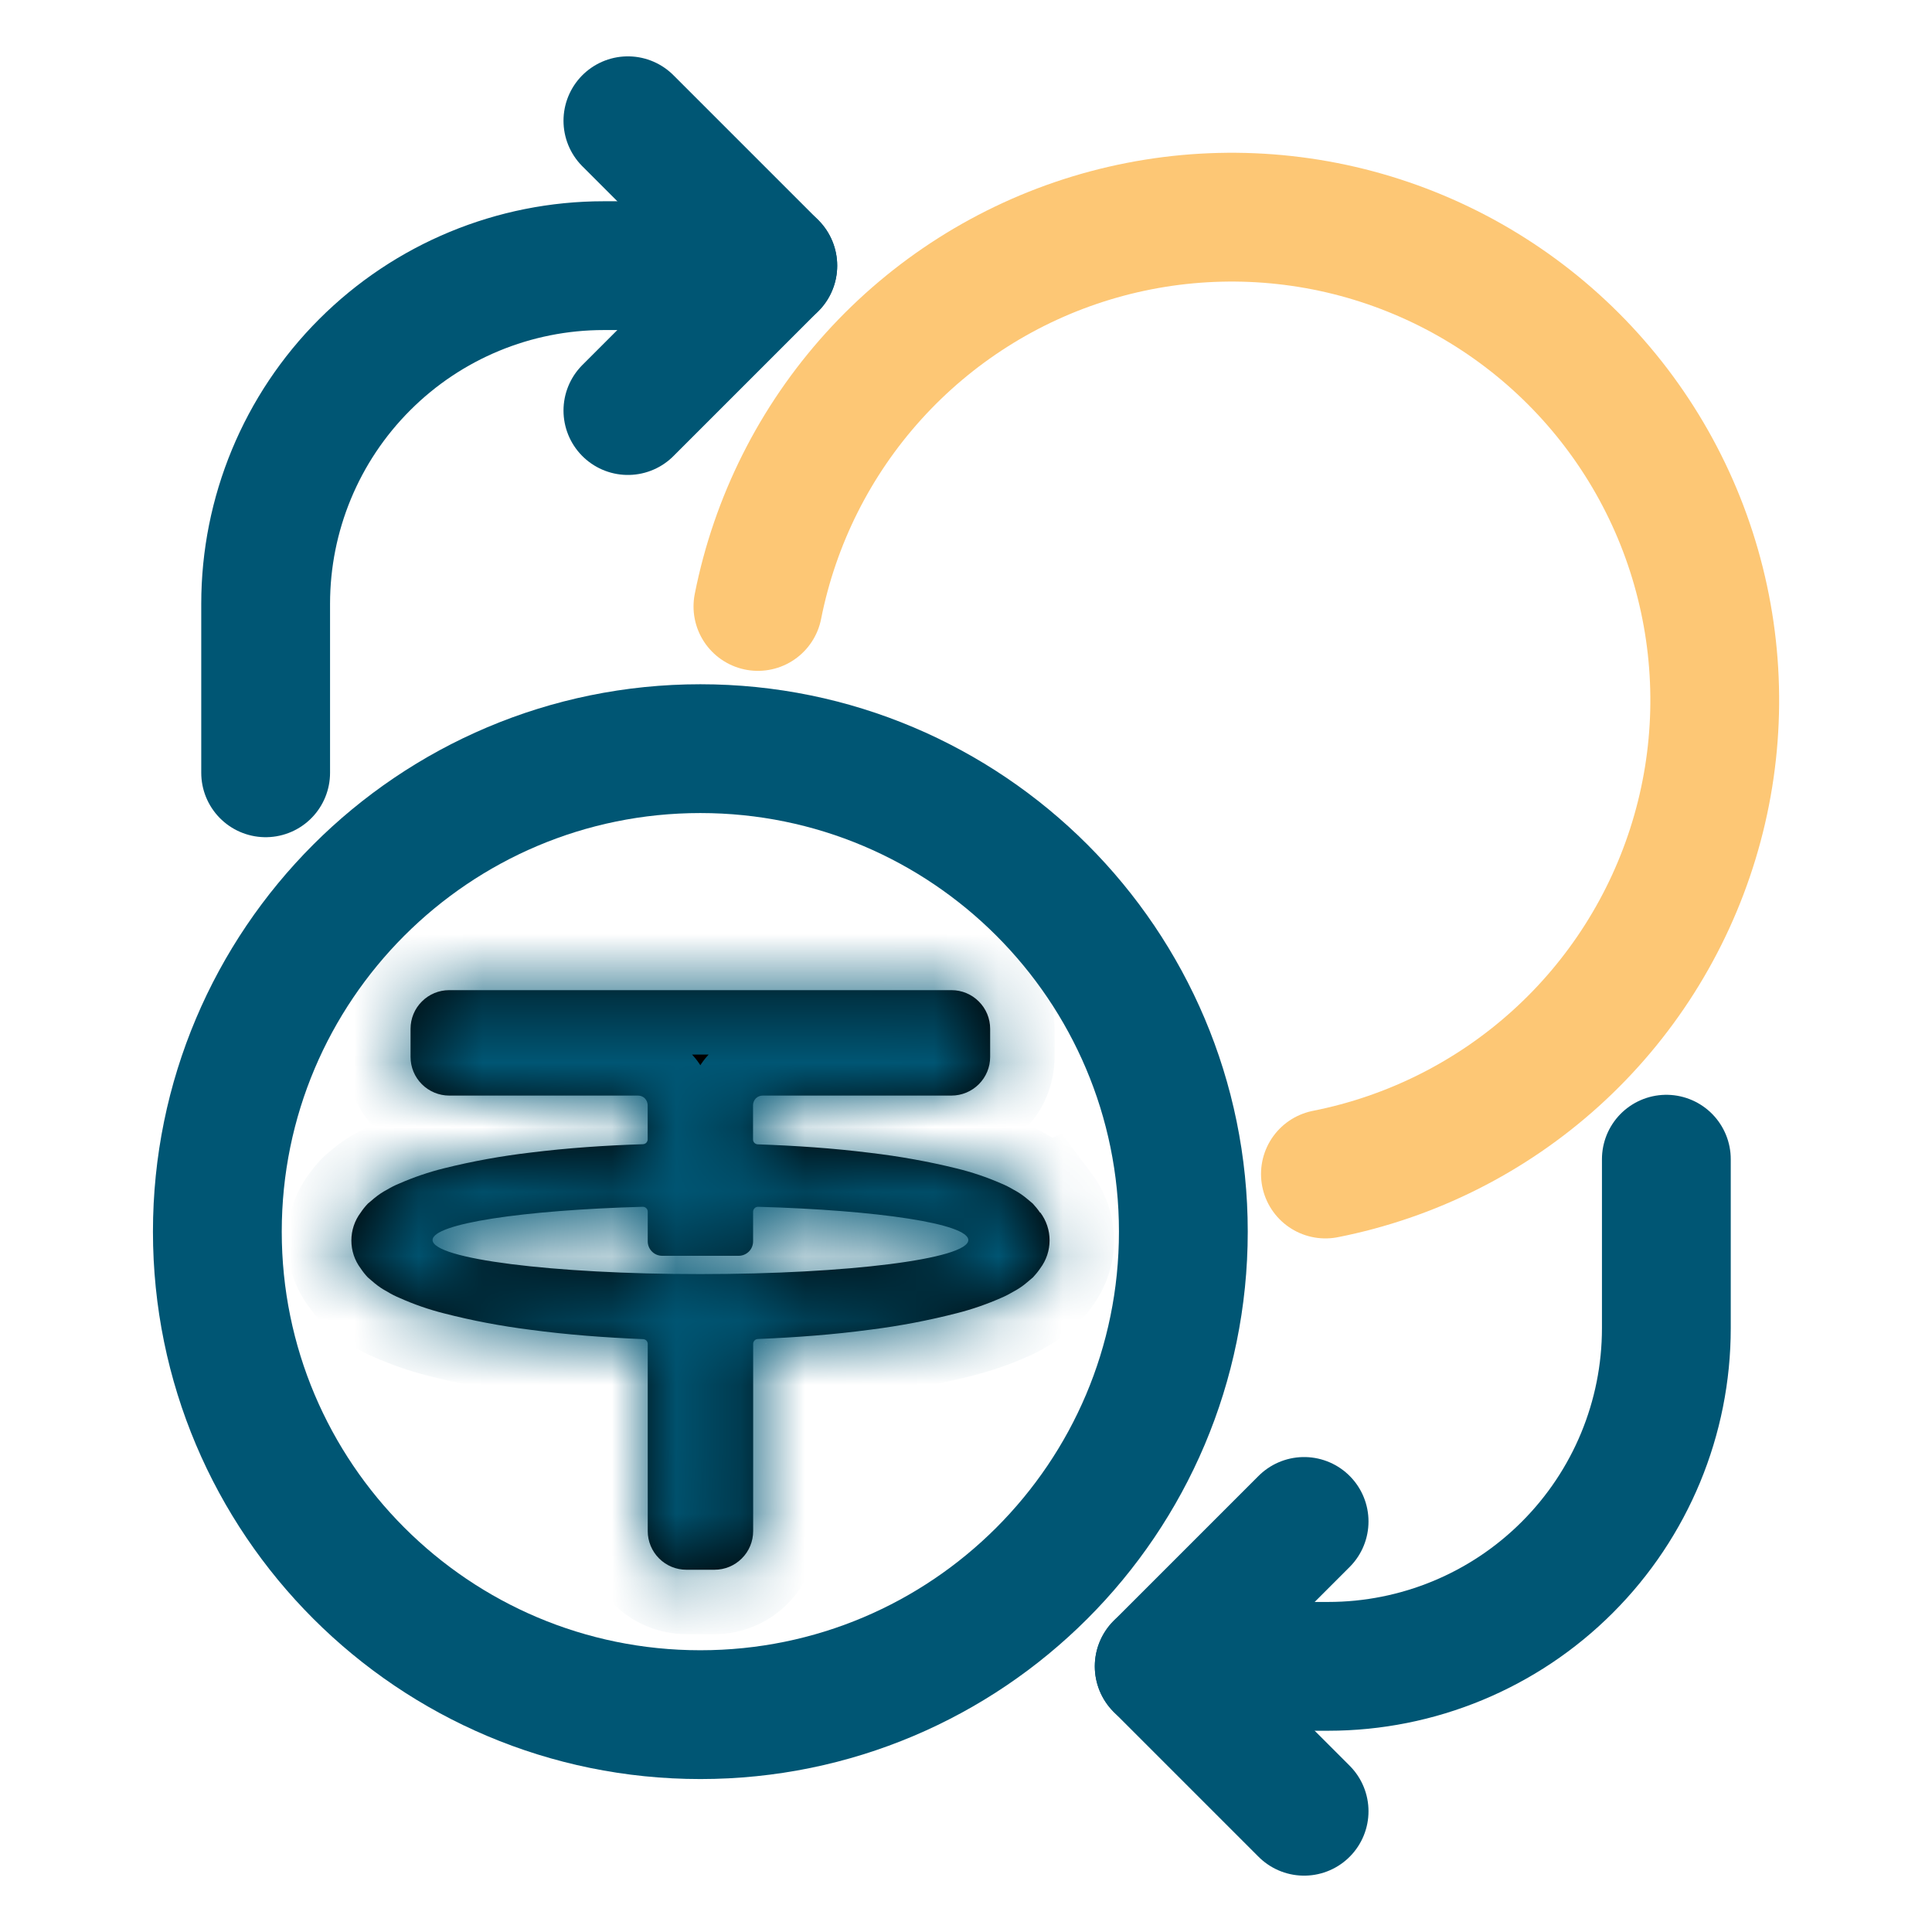
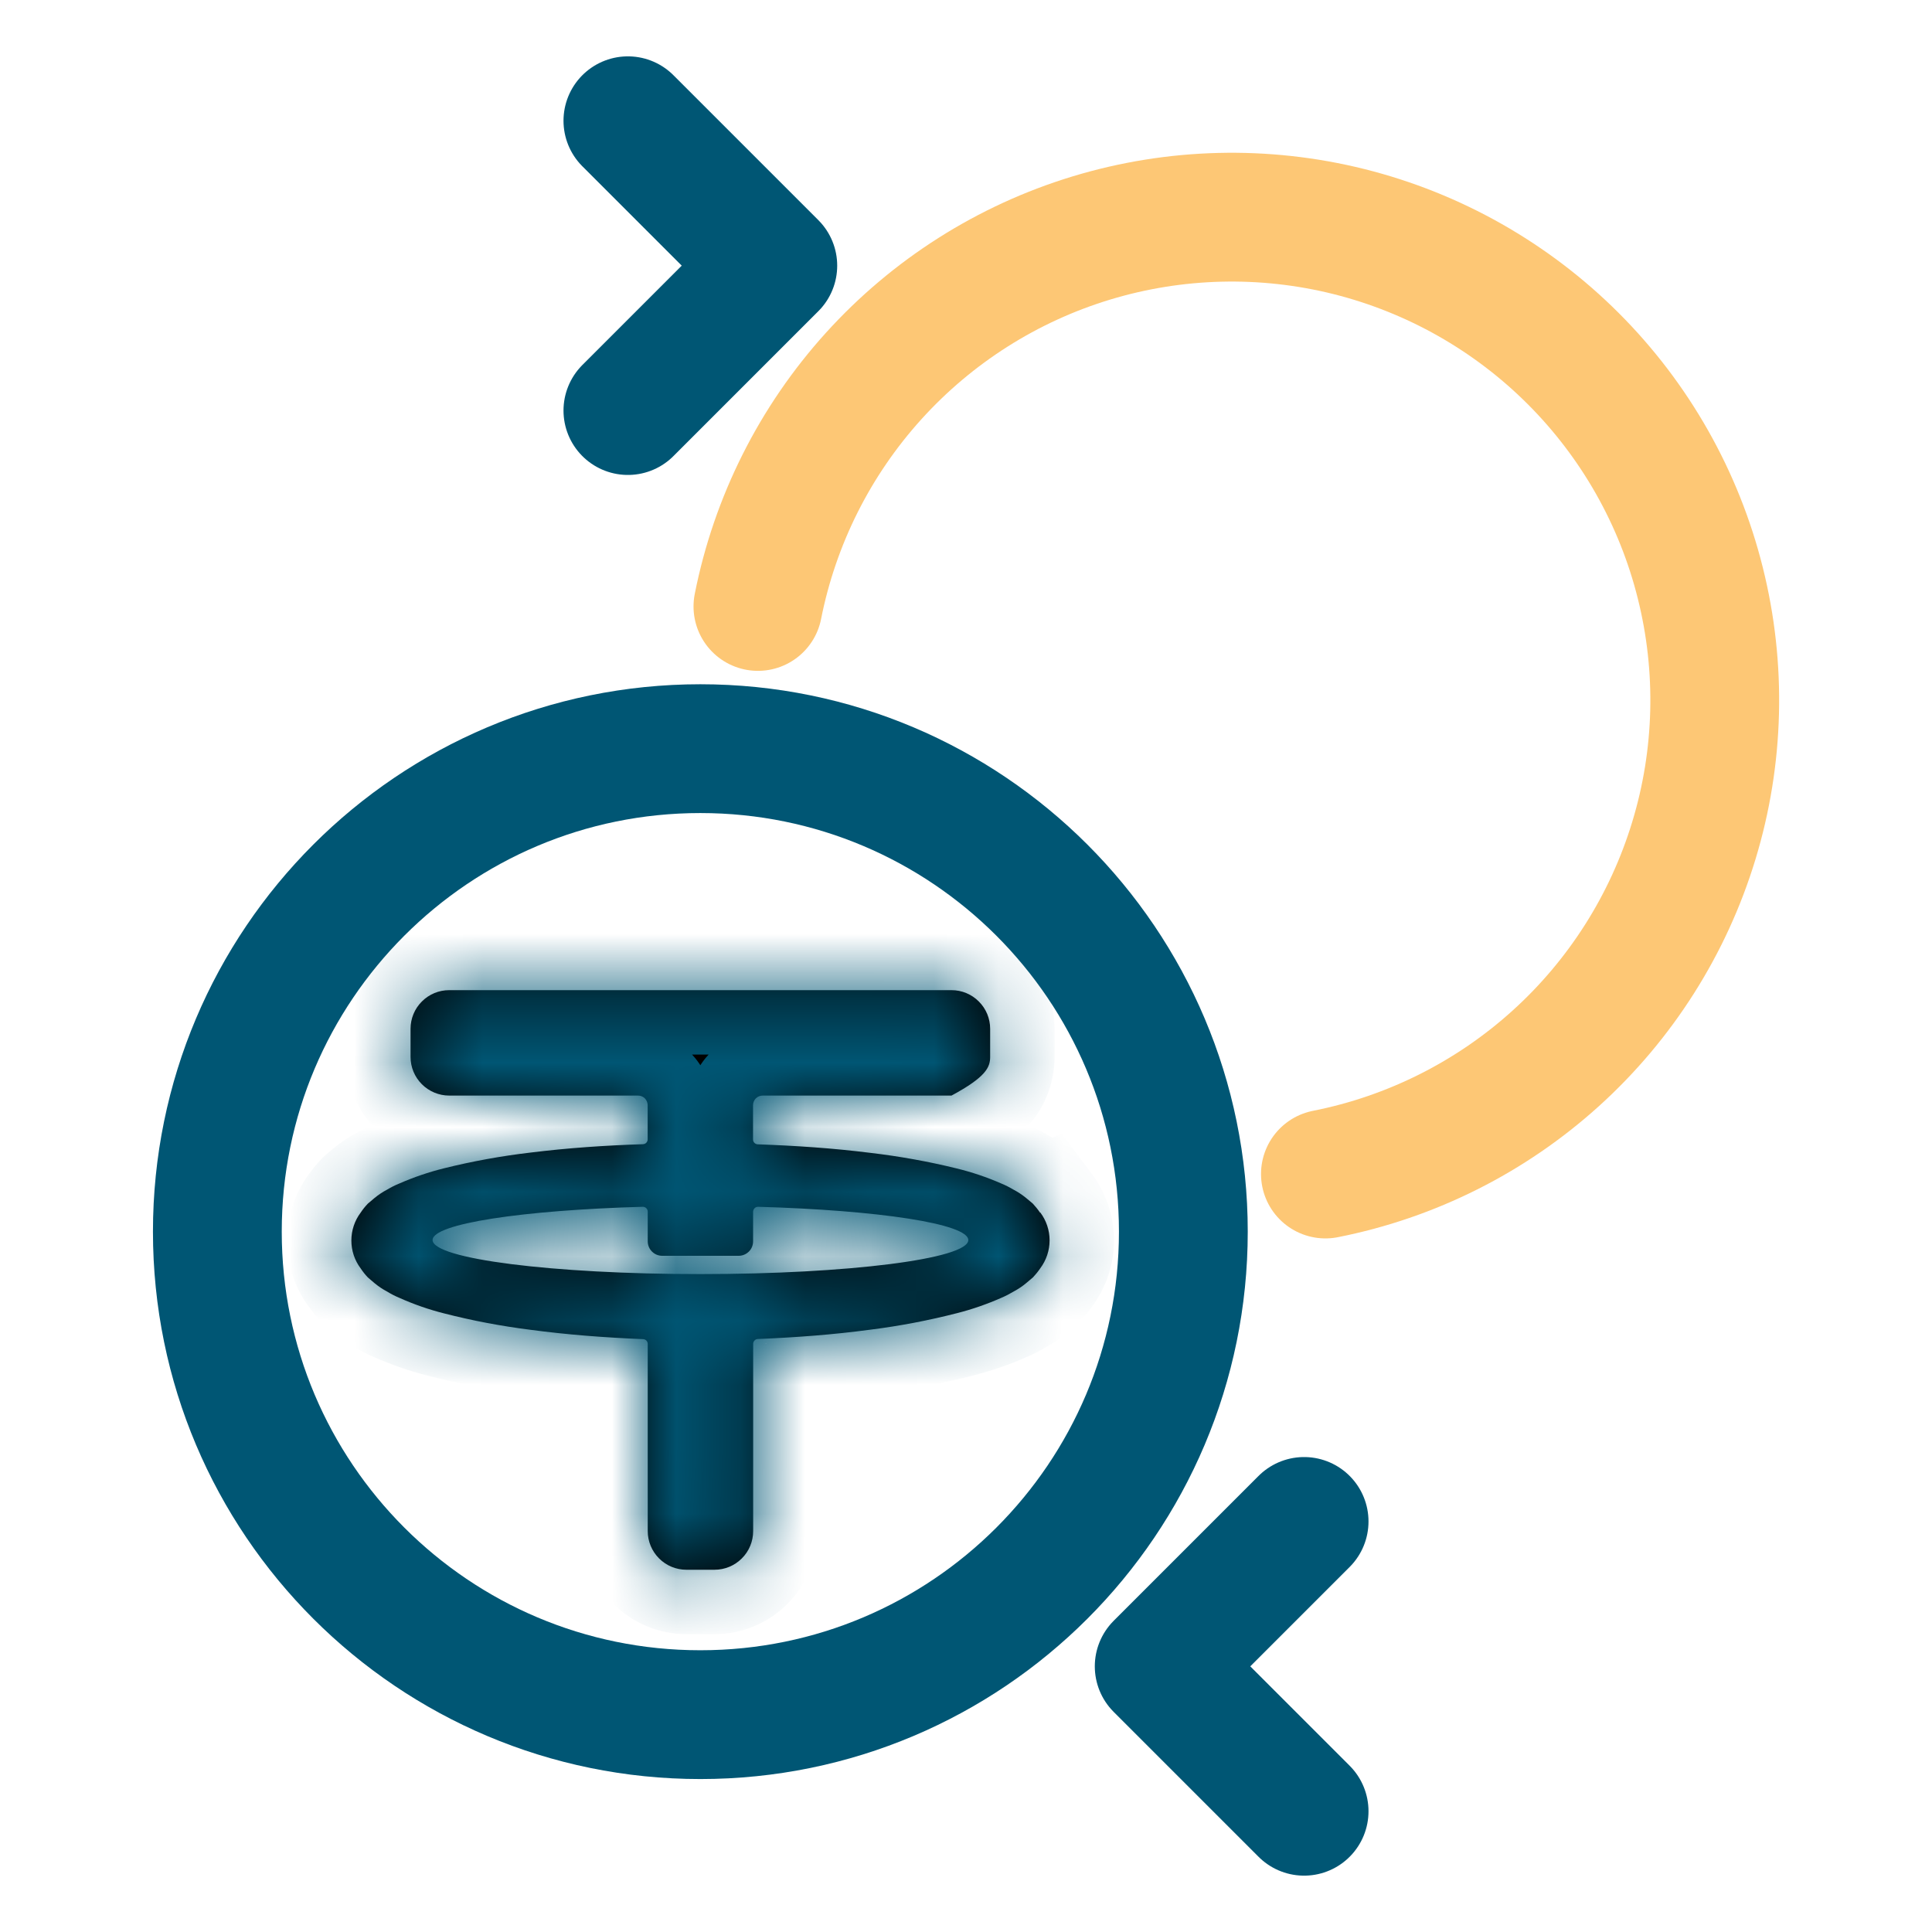
<svg xmlns="http://www.w3.org/2000/svg" width="30" height="30" viewBox="0 0 30 30" fill="none">
-   <path d="M4.125 12V9.375C4.125 7.983 4.678 6.647 5.663 5.663C6.647 4.678 7.983 4.125 9.375 4.125H12" stroke="#005674" stroke-width="2" stroke-linecap="round" stroke-linejoin="round" />
  <path d="M9.75 1.875L12 4.125L9.75 6.375" stroke="#005674" stroke-width="2" stroke-linecap="round" stroke-linejoin="round" />
-   <path d="M25.875 18V20.625C25.875 22.017 25.322 23.353 24.337 24.337C23.353 25.322 22.017 25.875 20.625 25.875H18" stroke="#005674" stroke-width="2" stroke-linecap="round" stroke-linejoin="round" />
  <path d="M20.25 28.125L18 25.875L20.25 23.625" stroke="#005674" stroke-width="2" stroke-linecap="round" stroke-linejoin="round" />
  <path d="M11.769 9.417C12.033 8.084 12.653 6.848 13.565 5.84C14.477 4.832 15.645 4.091 16.945 3.696C18.246 3.301 19.629 3.267 20.947 3.596C22.265 3.926 23.469 4.608 24.43 5.569C25.391 6.53 26.073 7.734 26.402 9.052C26.732 10.37 26.698 11.753 26.302 13.053C25.907 14.353 25.166 15.522 24.159 16.433C23.151 17.345 21.915 17.966 20.581 18.23" stroke="#FDC775" stroke-width="2" stroke-linecap="round" stroke-linejoin="round" />
  <path d="M10.875 26.625C15.017 26.625 18.375 23.267 18.375 19.125C18.375 14.983 15.017 11.625 10.875 11.625C6.733 11.625 3.375 14.983 3.375 19.125C3.375 23.267 6.733 26.625 10.875 26.625Z" stroke="#005674" stroke-width="2" stroke-linecap="round" stroke-linejoin="round" />
  <mask id="path-7-inside-1_1341_1287" fill="white">
    <path d="M16.149 18.829C16.116 18.78 16.078 18.733 16.037 18.689L15.934 18.603C15.872 18.552 15.805 18.508 15.734 18.471C15.674 18.435 15.612 18.404 15.547 18.377C15.323 18.279 15.091 18.201 14.853 18.143C14.414 18.035 13.967 17.955 13.518 17.902C12.932 17.828 12.348 17.79 11.764 17.769C11.745 17.768 11.727 17.759 11.713 17.745C11.7 17.732 11.693 17.713 11.693 17.694V17.162C11.693 17.122 11.709 17.084 11.737 17.055C11.765 17.027 11.803 17.012 11.843 17.012H14.775C14.934 17.012 15.087 16.948 15.199 16.836C15.312 16.723 15.375 16.571 15.375 16.412V15.975C15.375 15.816 15.312 15.663 15.199 15.551C15.087 15.438 14.934 15.375 14.775 15.375H6.975C6.816 15.375 6.663 15.438 6.551 15.551C6.438 15.663 6.375 15.816 6.375 15.975V16.412C6.375 16.571 6.438 16.723 6.551 16.836C6.663 16.948 6.816 17.012 6.975 17.012H9.907C9.947 17.012 9.985 17.027 10.013 17.055C10.041 17.084 10.057 17.122 10.057 17.162V17.692C10.057 17.712 10.049 17.73 10.036 17.744C10.023 17.758 10.004 17.766 9.985 17.767C9.401 17.786 8.817 17.825 8.231 17.898C7.781 17.951 7.335 18.032 6.896 18.141C6.658 18.2 6.426 18.279 6.202 18.377C6.137 18.403 6.074 18.435 6.014 18.471C5.943 18.508 5.877 18.552 5.815 18.603L5.712 18.69C5.671 18.733 5.633 18.78 5.6 18.83C5.506 18.955 5.456 19.107 5.456 19.263C5.456 19.419 5.506 19.57 5.6 19.695C5.633 19.745 5.671 19.793 5.712 19.836L5.815 19.924C5.877 19.975 5.943 20.02 6.014 20.057C6.074 20.094 6.137 20.126 6.202 20.153C6.425 20.253 6.657 20.334 6.895 20.394C7.334 20.507 7.78 20.591 8.23 20.648C8.817 20.727 9.402 20.77 9.987 20.794C10.006 20.795 10.024 20.803 10.038 20.817C10.051 20.831 10.058 20.85 10.058 20.869V23.775C10.058 23.934 10.122 24.087 10.234 24.199C10.347 24.312 10.499 24.375 10.658 24.375H11.095C11.254 24.375 11.407 24.312 11.519 24.199C11.632 24.087 11.695 23.934 11.695 23.775V20.867C11.695 20.848 11.702 20.829 11.716 20.815C11.729 20.801 11.747 20.793 11.766 20.792C12.351 20.768 12.937 20.725 13.523 20.646C13.973 20.589 14.419 20.504 14.859 20.391C15.096 20.331 15.328 20.25 15.552 20.151C15.617 20.123 15.679 20.091 15.739 20.055C15.81 20.017 15.877 19.973 15.938 19.921L16.041 19.834C16.082 19.79 16.12 19.743 16.154 19.693C16.247 19.568 16.298 19.416 16.298 19.26C16.298 19.104 16.247 18.952 16.154 18.828L16.149 18.829ZM10.875 19.784C8.579 19.784 6.717 19.547 6.717 19.255C6.717 19.002 8.113 18.791 9.979 18.739C9.989 18.739 10 18.74 10.009 18.744C10.019 18.747 10.027 18.753 10.035 18.76C10.042 18.767 10.048 18.775 10.052 18.785C10.056 18.794 10.058 18.804 10.058 18.814V19.275C10.058 19.305 10.064 19.334 10.075 19.361C10.086 19.388 10.103 19.413 10.124 19.434C10.145 19.455 10.17 19.472 10.197 19.483C10.224 19.494 10.254 19.5 10.283 19.5H11.47C11.529 19.5 11.586 19.476 11.629 19.434C11.671 19.392 11.694 19.335 11.694 19.275V18.814C11.694 18.804 11.697 18.794 11.701 18.785C11.705 18.776 11.71 18.767 11.718 18.76C11.725 18.753 11.734 18.748 11.743 18.744C11.753 18.741 11.763 18.739 11.773 18.739C13.639 18.792 15.036 19.002 15.036 19.256C15.034 19.547 13.172 19.784 10.875 19.784Z" />
  </mask>
-   <path d="M16.149 18.829C16.116 18.78 16.078 18.733 16.037 18.689L15.934 18.603C15.872 18.552 15.805 18.508 15.734 18.471C15.674 18.435 15.612 18.404 15.547 18.377C15.323 18.279 15.091 18.201 14.853 18.143C14.414 18.035 13.967 17.955 13.518 17.902C12.932 17.828 12.348 17.79 11.764 17.769C11.745 17.768 11.727 17.759 11.713 17.745C11.7 17.732 11.693 17.713 11.693 17.694V17.162C11.693 17.122 11.709 17.084 11.737 17.055C11.765 17.027 11.803 17.012 11.843 17.012H14.775C14.934 17.012 15.087 16.948 15.199 16.836C15.312 16.723 15.375 16.571 15.375 16.412V15.975C15.375 15.816 15.312 15.663 15.199 15.551C15.087 15.438 14.934 15.375 14.775 15.375H6.975C6.816 15.375 6.663 15.438 6.551 15.551C6.438 15.663 6.375 15.816 6.375 15.975V16.412C6.375 16.571 6.438 16.723 6.551 16.836C6.663 16.948 6.816 17.012 6.975 17.012H9.907C9.947 17.012 9.985 17.027 10.013 17.055C10.041 17.084 10.057 17.122 10.057 17.162V17.692C10.057 17.712 10.049 17.73 10.036 17.744C10.023 17.758 10.004 17.766 9.985 17.767C9.401 17.786 8.817 17.825 8.231 17.898C7.781 17.951 7.335 18.032 6.896 18.141C6.658 18.2 6.426 18.279 6.202 18.377C6.137 18.403 6.074 18.435 6.014 18.471C5.943 18.508 5.877 18.552 5.815 18.603L5.712 18.69C5.671 18.733 5.633 18.78 5.6 18.83C5.506 18.955 5.456 19.107 5.456 19.263C5.456 19.419 5.506 19.57 5.6 19.695C5.633 19.745 5.671 19.793 5.712 19.836L5.815 19.924C5.877 19.975 5.943 20.02 6.014 20.057C6.074 20.094 6.137 20.126 6.202 20.153C6.425 20.253 6.657 20.334 6.895 20.394C7.334 20.507 7.78 20.591 8.23 20.648C8.817 20.727 9.402 20.77 9.987 20.794C10.006 20.795 10.024 20.803 10.038 20.817C10.051 20.831 10.058 20.85 10.058 20.869V23.775C10.058 23.934 10.122 24.087 10.234 24.199C10.347 24.312 10.499 24.375 10.658 24.375H11.095C11.254 24.375 11.407 24.312 11.519 24.199C11.632 24.087 11.695 23.934 11.695 23.775V20.867C11.695 20.848 11.702 20.829 11.716 20.815C11.729 20.801 11.747 20.793 11.766 20.792C12.351 20.768 12.937 20.725 13.523 20.646C13.973 20.589 14.419 20.504 14.859 20.391C15.096 20.331 15.328 20.25 15.552 20.151C15.617 20.123 15.679 20.091 15.739 20.055C15.81 20.017 15.877 19.973 15.938 19.921L16.041 19.834C16.082 19.79 16.12 19.743 16.154 19.693C16.247 19.568 16.298 19.416 16.298 19.26C16.298 19.104 16.247 18.952 16.154 18.828L16.149 18.829ZM10.875 19.784C8.579 19.784 6.717 19.547 6.717 19.255C6.717 19.002 8.113 18.791 9.979 18.739C9.989 18.739 10 18.74 10.009 18.744C10.019 18.747 10.027 18.753 10.035 18.76C10.042 18.767 10.048 18.775 10.052 18.785C10.056 18.794 10.058 18.804 10.058 18.814V19.275C10.058 19.305 10.064 19.334 10.075 19.361C10.086 19.388 10.103 19.413 10.124 19.434C10.145 19.455 10.17 19.472 10.197 19.483C10.224 19.494 10.254 19.5 10.283 19.5H11.47C11.529 19.5 11.586 19.476 11.629 19.434C11.671 19.392 11.694 19.335 11.694 19.275V18.814C11.694 18.804 11.697 18.794 11.701 18.785C11.705 18.776 11.71 18.767 11.718 18.76C11.725 18.753 11.734 18.748 11.743 18.744C11.753 18.741 11.763 18.739 11.773 18.739C13.639 18.792 15.036 19.002 15.036 19.256C15.034 19.547 13.172 19.784 10.875 19.784Z" fill="black" />
+   <path d="M16.149 18.829C16.116 18.78 16.078 18.733 16.037 18.689L15.934 18.603C15.872 18.552 15.805 18.508 15.734 18.471C15.674 18.435 15.612 18.404 15.547 18.377C15.323 18.279 15.091 18.201 14.853 18.143C14.414 18.035 13.967 17.955 13.518 17.902C12.932 17.828 12.348 17.79 11.764 17.769C11.745 17.768 11.727 17.759 11.713 17.745C11.7 17.732 11.693 17.713 11.693 17.694V17.162C11.693 17.122 11.709 17.084 11.737 17.055C11.765 17.027 11.803 17.012 11.843 17.012H14.775C15.312 16.723 15.375 16.571 15.375 16.412V15.975C15.375 15.816 15.312 15.663 15.199 15.551C15.087 15.438 14.934 15.375 14.775 15.375H6.975C6.816 15.375 6.663 15.438 6.551 15.551C6.438 15.663 6.375 15.816 6.375 15.975V16.412C6.375 16.571 6.438 16.723 6.551 16.836C6.663 16.948 6.816 17.012 6.975 17.012H9.907C9.947 17.012 9.985 17.027 10.013 17.055C10.041 17.084 10.057 17.122 10.057 17.162V17.692C10.057 17.712 10.049 17.73 10.036 17.744C10.023 17.758 10.004 17.766 9.985 17.767C9.401 17.786 8.817 17.825 8.231 17.898C7.781 17.951 7.335 18.032 6.896 18.141C6.658 18.2 6.426 18.279 6.202 18.377C6.137 18.403 6.074 18.435 6.014 18.471C5.943 18.508 5.877 18.552 5.815 18.603L5.712 18.69C5.671 18.733 5.633 18.78 5.6 18.83C5.506 18.955 5.456 19.107 5.456 19.263C5.456 19.419 5.506 19.57 5.6 19.695C5.633 19.745 5.671 19.793 5.712 19.836L5.815 19.924C5.877 19.975 5.943 20.02 6.014 20.057C6.074 20.094 6.137 20.126 6.202 20.153C6.425 20.253 6.657 20.334 6.895 20.394C7.334 20.507 7.78 20.591 8.23 20.648C8.817 20.727 9.402 20.77 9.987 20.794C10.006 20.795 10.024 20.803 10.038 20.817C10.051 20.831 10.058 20.85 10.058 20.869V23.775C10.058 23.934 10.122 24.087 10.234 24.199C10.347 24.312 10.499 24.375 10.658 24.375H11.095C11.254 24.375 11.407 24.312 11.519 24.199C11.632 24.087 11.695 23.934 11.695 23.775V20.867C11.695 20.848 11.702 20.829 11.716 20.815C11.729 20.801 11.747 20.793 11.766 20.792C12.351 20.768 12.937 20.725 13.523 20.646C13.973 20.589 14.419 20.504 14.859 20.391C15.096 20.331 15.328 20.25 15.552 20.151C15.617 20.123 15.679 20.091 15.739 20.055C15.81 20.017 15.877 19.973 15.938 19.921L16.041 19.834C16.082 19.79 16.12 19.743 16.154 19.693C16.247 19.568 16.298 19.416 16.298 19.26C16.298 19.104 16.247 18.952 16.154 18.828L16.149 18.829ZM10.875 19.784C8.579 19.784 6.717 19.547 6.717 19.255C6.717 19.002 8.113 18.791 9.979 18.739C9.989 18.739 10 18.74 10.009 18.744C10.019 18.747 10.027 18.753 10.035 18.76C10.042 18.767 10.048 18.775 10.052 18.785C10.056 18.794 10.058 18.804 10.058 18.814V19.275C10.058 19.305 10.064 19.334 10.075 19.361C10.086 19.388 10.103 19.413 10.124 19.434C10.145 19.455 10.17 19.472 10.197 19.483C10.224 19.494 10.254 19.5 10.283 19.5H11.47C11.529 19.5 11.586 19.476 11.629 19.434C11.671 19.392 11.694 19.335 11.694 19.275V18.814C11.694 18.804 11.697 18.794 11.701 18.785C11.705 18.776 11.71 18.767 11.718 18.76C11.725 18.753 11.734 18.748 11.743 18.744C11.753 18.741 11.763 18.739 11.773 18.739C13.639 18.792 15.036 19.002 15.036 19.256C15.034 19.547 13.172 19.784 10.875 19.784Z" fill="black" />
  <path d="M16.149 18.829L15.321 19.39L15.779 20.067L16.534 19.753L16.149 18.829ZM16.037 18.689L16.763 18.002L16.723 17.96L16.678 17.922L16.037 18.689ZM15.934 18.603L16.575 17.836L16.574 17.835L15.934 18.603ZM15.734 18.471L15.22 19.329L15.248 19.345L15.276 19.36L15.734 18.471ZM15.547 18.377L15.148 19.294L15.157 19.298L15.166 19.302L15.547 18.377ZM14.853 18.143L14.614 19.114L14.616 19.115L14.853 18.143ZM13.518 17.902L13.391 18.895L13.403 18.896L13.518 17.902ZM11.764 17.769L11.719 18.768L11.728 18.768L11.764 17.769ZM11.693 17.694L12.693 17.695V17.694H11.693ZM11.693 17.162H12.693H11.693ZM11.843 17.012V16.012V17.012ZM14.775 17.012V16.012V17.012ZM15.375 15.975H14.375H15.375ZM6.375 15.975H5.375H6.375ZM6.375 16.412H5.375H6.375ZM9.907 17.012V16.012V17.012ZM10.057 17.692H9.057L9.057 17.693L10.057 17.692ZM9.985 17.767L10.017 18.767L10.025 18.766L9.985 17.767ZM8.231 17.898L8.348 18.892L8.356 18.89L8.231 17.898ZM6.896 18.141L7.134 19.112L7.136 19.112L6.896 18.141ZM6.202 18.377L6.584 19.301L6.593 19.297L6.603 19.293L6.202 18.377ZM6.014 18.471L6.473 19.36L6.502 19.345L6.53 19.328L6.014 18.471ZM5.815 18.603L5.175 17.834L5.172 17.837L5.815 18.603ZM5.712 18.69L5.069 17.924L5.025 17.961L4.986 18.002L5.712 18.69ZM5.6 18.83L6.4 19.429L6.415 19.41L6.428 19.39L5.6 18.83ZM5.456 19.263H4.456H5.456ZM5.6 19.695L6.43 19.137L6.415 19.116L6.4 19.096L5.6 19.695ZM5.712 19.836L4.984 20.522L5.023 20.563L5.066 20.599L5.712 19.836ZM5.815 19.924L5.169 20.687L5.172 20.689L5.815 19.924ZM6.014 20.057L6.535 19.203L6.507 19.187L6.479 19.172L6.014 20.057ZM6.202 20.153L6.609 19.24L6.599 19.236L6.59 19.232L6.202 20.153ZM6.895 20.394L7.143 19.425L7.141 19.425L6.895 20.394ZM8.23 20.648L8.363 19.657L8.354 19.656L8.23 20.648ZM9.987 20.794L10.037 19.795L10.027 19.795L9.987 20.794ZM10.058 20.869L9.058 20.868V20.869H10.058ZM10.058 23.775H9.058H10.058ZM10.658 24.375V23.375V24.375ZM11.095 24.375V23.375V24.375ZM11.695 23.775H12.695H11.695ZM11.695 20.867H12.695L12.695 20.866L11.695 20.867ZM11.766 20.792L11.726 19.793L11.716 19.793L11.766 20.792ZM13.523 20.646L13.399 19.653L13.39 19.655L13.523 20.646ZM14.859 20.391L14.612 19.422L14.61 19.423L14.859 20.391ZM15.552 20.151L15.164 19.229L15.154 19.233L15.145 19.237L15.552 20.151ZM15.739 20.055L15.274 19.169L15.246 19.184L15.219 19.201L15.739 20.055ZM15.938 19.921L16.582 20.686L16.584 20.684L15.938 19.921ZM16.041 19.834L16.688 20.597L16.731 20.56L16.769 20.519L16.041 19.834ZM16.154 19.693L15.354 19.093L15.338 19.113L15.324 19.135L16.154 19.693ZM16.298 19.26H17.298H16.298ZM16.154 18.828L16.953 18.227L16.487 17.605L15.769 17.905L16.154 18.828ZM9.979 18.739L10.007 19.739L10.018 19.738L10.029 19.738L9.979 18.739ZM10.058 18.814L9.058 18.813V18.814H10.058ZM10.058 19.275H11.058H10.058ZM11.47 19.5V20.5V19.5ZM11.694 19.275H12.694H11.694ZM11.694 18.814H12.694L12.694 18.813L11.694 18.814ZM11.773 18.739L11.723 19.738L11.734 19.739L11.745 19.739L11.773 18.739ZM15.036 19.256L16.036 19.263V19.256H15.036ZM16.978 18.27C16.913 18.175 16.842 18.085 16.763 18.002L15.31 19.377C15.314 19.381 15.318 19.385 15.321 19.39L16.978 18.27ZM16.678 17.922L16.575 17.836L15.292 19.37L15.395 19.456L16.678 17.922ZM16.574 17.835C16.456 17.737 16.329 17.652 16.193 17.582L15.276 19.36C15.282 19.363 15.288 19.367 15.293 19.371L16.574 17.835ZM16.249 17.613C16.146 17.552 16.038 17.498 15.927 17.452L15.166 19.302C15.185 19.309 15.203 19.318 15.22 19.329L16.249 17.613ZM15.946 17.46C15.669 17.34 15.383 17.243 15.09 17.172L14.616 19.115C14.798 19.159 14.976 19.219 15.148 19.294L15.946 17.46ZM15.092 17.172C14.612 17.054 14.124 16.966 13.633 16.909L13.403 18.896C13.811 18.943 14.215 19.016 14.614 19.114L15.092 17.172ZM13.645 16.911C13.018 16.83 12.402 16.791 11.801 16.769L11.728 18.768C12.294 18.789 12.846 18.825 13.391 18.894L13.645 16.911ZM11.809 16.77C12.047 16.78 12.272 16.883 12.437 17.055L10.99 18.436C11.181 18.636 11.443 18.755 11.719 18.768L11.809 16.77ZM12.437 17.055C12.601 17.227 12.693 17.456 12.693 17.695L10.693 17.693C10.692 17.97 10.799 18.236 10.99 18.436L12.437 17.055ZM12.693 17.694V17.162H10.693V17.694H12.693ZM12.693 17.162C12.693 17.387 12.603 17.603 12.444 17.762L11.03 16.348C10.814 16.564 10.693 16.857 10.693 17.162H12.693ZM12.444 17.762C12.284 17.922 12.068 18.012 11.843 18.012V16.012C11.538 16.012 11.245 16.133 11.03 16.348L12.444 17.762ZM11.843 18.012H14.775V16.012H11.843V18.012ZM14.775 18.012C15.2 18.012 15.607 17.843 15.906 17.543L14.492 16.129C14.567 16.054 14.669 16.012 14.775 16.012V18.012ZM15.906 17.543C16.207 17.243 16.375 16.836 16.375 16.412H14.375C14.375 16.305 14.417 16.204 14.492 16.129L15.906 17.543ZM16.375 16.412V15.975H14.375V16.412H16.375ZM16.375 15.975C16.375 15.551 16.207 15.144 15.906 14.844L14.492 16.258C14.417 16.183 14.375 16.081 14.375 15.975H16.375ZM15.906 14.844C15.607 14.544 15.2 14.375 14.775 14.375V16.375C14.669 16.375 14.567 16.333 14.492 16.258L15.906 14.844ZM14.775 14.375H6.975V16.375H14.775V14.375ZM6.975 14.375C6.551 14.375 6.144 14.544 5.844 14.844L7.258 16.258C7.183 16.333 7.081 16.375 6.975 16.375V14.375ZM5.844 14.844C5.544 15.144 5.375 15.551 5.375 15.975H7.375C7.375 16.081 7.333 16.183 7.258 16.258L5.844 14.844ZM5.375 15.975V16.412H7.375V15.975H5.375ZM5.375 16.412C5.375 16.836 5.544 17.243 5.844 17.543L7.258 16.129C7.333 16.204 7.375 16.305 7.375 16.412H5.375ZM5.844 17.543C6.144 17.843 6.551 18.012 6.975 18.012V16.012C7.081 16.012 7.183 16.054 7.258 16.129L5.844 17.543ZM6.975 18.012H9.907V16.012H6.975V18.012ZM9.907 18.012C9.681 18.012 9.465 17.922 9.306 17.762L10.72 16.348C10.504 16.133 10.212 16.012 9.907 16.012V18.012ZM9.306 17.762C9.146 17.603 9.057 17.387 9.057 17.162H11.057C11.057 16.857 10.936 16.564 10.72 16.348L9.306 17.762ZM9.057 17.162V17.692H11.057V17.162H9.057ZM9.057 17.693C9.057 17.454 9.149 17.224 9.315 17.052L10.757 18.437C10.95 18.236 11.057 17.969 11.057 17.691L9.057 17.693ZM9.315 17.052C9.48 16.879 9.706 16.777 9.945 16.768L10.025 18.766C10.303 18.755 10.565 18.637 10.757 18.437L9.315 17.052ZM9.953 16.768C9.347 16.787 8.731 16.828 8.106 16.906L8.356 18.89C8.904 18.822 9.456 18.785 10.017 18.767L9.953 16.768ZM8.115 16.905C7.623 16.963 7.135 17.052 6.655 17.171L7.136 19.112C7.535 19.013 7.94 18.939 8.348 18.892L8.115 16.905ZM6.657 17.17C6.364 17.242 6.078 17.339 5.801 17.46L6.603 19.293C6.774 19.218 6.952 19.157 7.134 19.112L6.657 17.17ZM5.82 17.452C5.709 17.498 5.602 17.552 5.499 17.614L6.53 19.328C6.547 19.317 6.565 19.308 6.584 19.301L5.82 17.452ZM5.556 17.582C5.42 17.652 5.293 17.737 5.175 17.834L6.455 19.372C6.461 19.367 6.467 19.363 6.473 19.36L5.556 17.582ZM5.172 17.837L5.069 17.924L6.355 19.455L6.458 19.369L5.172 17.837ZM4.986 18.002C4.907 18.086 4.835 18.175 4.771 18.27L6.428 19.39C6.431 19.385 6.435 19.381 6.439 19.377L4.986 18.002ZM4.799 18.23C4.576 18.528 4.456 18.89 4.456 19.263H6.456C6.456 19.323 6.436 19.381 6.4 19.429L4.799 18.23ZM4.456 19.263C4.456 19.635 4.576 19.997 4.799 20.295L6.4 19.096C6.436 19.144 6.456 19.203 6.456 19.263H4.456ZM4.77 20.253C4.834 20.348 4.905 20.438 4.984 20.522L6.44 19.151C6.436 19.147 6.433 19.142 6.43 19.137L4.77 20.253ZM5.066 20.599L5.169 20.687L6.462 19.161L6.359 19.073L5.066 20.599ZM5.172 20.689C5.288 20.787 5.414 20.872 5.549 20.943L6.479 19.172C6.472 19.168 6.465 19.164 6.459 19.159L5.172 20.689ZM5.493 20.911C5.596 20.974 5.703 21.028 5.813 21.075L6.59 19.232C6.571 19.224 6.552 19.214 6.535 19.203L5.493 20.911ZM5.794 21.067C6.07 21.189 6.355 21.289 6.648 21.363L7.141 19.425C6.959 19.378 6.781 19.317 6.609 19.24L5.794 21.067ZM6.646 21.363C7.126 21.486 7.614 21.578 8.105 21.64L8.354 19.656C7.946 19.604 7.541 19.527 7.143 19.425L6.646 21.363ZM8.097 21.639C8.722 21.723 9.339 21.769 9.947 21.793L10.027 19.795C9.465 19.772 8.912 19.73 8.363 19.657L8.097 21.639ZM9.937 21.793C9.7 21.781 9.476 21.678 9.313 21.506L10.763 20.129C10.573 19.928 10.313 19.809 10.037 19.795L9.937 21.793ZM9.313 21.506C9.149 21.334 9.058 21.105 9.058 20.868L11.058 20.87C11.059 20.594 10.953 20.329 10.763 20.129L9.313 21.506ZM9.058 20.869V23.775H11.058V20.869H9.058ZM9.058 23.775C9.058 24.199 9.227 24.606 9.527 24.906L10.941 23.492C11.016 23.567 11.058 23.669 11.058 23.775H9.058ZM9.527 24.906C9.827 25.206 10.234 25.375 10.658 25.375V23.375C10.764 23.375 10.866 23.417 10.941 23.492L9.527 24.906ZM10.658 25.375H11.095V23.375H10.658V25.375ZM11.095 25.375C11.519 25.375 11.926 25.206 12.226 24.906L10.812 23.492C10.887 23.417 10.989 23.375 11.095 23.375V25.375ZM12.226 24.906C12.526 24.606 12.695 24.199 12.695 23.775H10.695C10.695 23.669 10.737 23.567 10.812 23.492L12.226 24.906ZM12.695 23.775V20.867H10.695V23.775H12.695ZM12.695 20.866C12.695 21.103 12.604 21.332 12.441 21.504L10.991 20.126C10.8 20.326 10.695 20.592 10.695 20.868L12.695 20.866ZM12.441 21.504C12.277 21.676 12.053 21.779 11.816 21.791L11.716 19.793C11.441 19.807 11.181 19.926 10.991 20.126L12.441 21.504ZM11.806 21.791C12.414 21.767 13.031 21.721 13.657 21.637L13.39 19.655C12.842 19.729 12.289 19.77 11.726 19.793L11.806 21.791ZM13.648 21.638C14.14 21.576 14.627 21.483 15.107 21.36L14.61 19.423C14.212 19.525 13.807 19.602 13.399 19.653L13.648 21.638ZM15.105 21.36C15.398 21.286 15.684 21.187 15.959 21.064L15.145 19.237C14.973 19.314 14.794 19.376 14.612 19.422L15.105 21.36ZM15.94 21.072C16.051 21.026 16.157 20.971 16.26 20.908L15.219 19.201C15.201 19.212 15.182 19.221 15.164 19.229L15.94 21.072ZM16.204 20.94C16.339 20.869 16.465 20.784 16.582 20.686L15.294 19.156C15.288 19.161 15.281 19.166 15.274 19.169L16.204 20.94ZM16.584 20.684L16.688 20.597L15.395 19.071L15.292 19.158L16.584 20.684ZM16.769 20.519C16.848 20.436 16.92 20.346 16.984 20.25L15.324 19.135C15.32 19.14 15.317 19.144 15.313 19.148L16.769 20.519ZM16.953 20.293C17.177 19.995 17.298 19.633 17.298 19.26H15.298C15.298 19.2 15.318 19.141 15.354 19.093L16.953 20.293ZM17.298 19.26C17.298 18.888 17.177 18.525 16.953 18.227L15.354 19.428C15.318 19.379 15.298 19.321 15.298 19.26H17.298ZM15.769 17.905L15.764 17.906L16.534 19.753L16.538 19.751L15.769 17.905ZM10.875 18.784C9.755 18.784 8.76 18.726 8.061 18.637C7.704 18.591 7.463 18.543 7.331 18.503C7.258 18.481 7.274 18.478 7.329 18.512C7.357 18.53 7.438 18.582 7.519 18.685C7.607 18.794 7.717 18.99 7.717 19.255H5.717C5.717 19.853 6.172 20.148 6.274 20.211C6.44 20.314 6.619 20.377 6.756 20.419C7.045 20.505 7.413 20.57 7.809 20.621C8.615 20.723 9.698 20.784 10.875 20.784V18.784ZM7.717 19.255C7.717 19.716 7.404 19.946 7.364 19.974C7.293 20.026 7.252 20.034 7.295 20.019C7.369 19.993 7.532 19.952 7.802 19.91C8.328 19.828 9.098 19.764 10.007 19.739L9.951 17.739C8.994 17.766 8.133 17.834 7.494 17.934C7.182 17.983 6.879 18.045 6.633 18.132C6.516 18.172 6.351 18.239 6.197 18.351C6.073 18.439 5.717 18.731 5.717 19.255H7.717ZM10.029 19.738C9.904 19.744 9.779 19.725 9.661 19.681L10.357 17.806C10.22 17.756 10.075 17.733 9.929 17.74L10.029 19.738ZM9.661 19.681C9.543 19.637 9.436 19.57 9.345 19.484L10.724 18.036C10.619 17.935 10.494 17.857 10.357 17.806L9.661 19.681ZM9.345 19.484C9.254 19.397 9.182 19.293 9.133 19.178L10.971 18.391C10.914 18.257 10.83 18.136 10.724 18.036L9.345 19.484ZM9.133 19.178C9.083 19.062 9.058 18.938 9.058 18.813L11.058 18.815C11.058 18.67 11.029 18.525 10.971 18.391L9.133 19.178ZM9.058 18.814V19.275H11.058V18.814H9.058ZM9.058 19.275C9.058 19.436 9.09 19.595 9.151 19.744L10.999 18.978C11.038 19.072 11.058 19.173 11.058 19.275H9.058ZM9.151 19.744C9.213 19.892 9.303 20.027 9.417 20.141L10.831 18.727C10.903 18.799 10.96 18.884 10.999 18.978L9.151 19.744ZM9.417 20.141C9.531 20.255 9.666 20.345 9.814 20.407L10.58 18.559C10.674 18.598 10.759 18.655 10.831 18.727L9.417 20.141ZM9.814 20.407C9.963 20.468 10.122 20.5 10.283 20.5V18.5C10.385 18.5 10.486 18.52 10.58 18.559L9.814 20.407ZM10.283 20.5H11.47V18.5H10.283V20.5ZM11.47 20.5C11.794 20.5 12.106 20.371 12.336 20.141L10.921 18.727C11.067 18.582 11.264 18.5 11.47 18.5V20.5ZM12.336 20.141C12.566 19.912 12.694 19.6 12.694 19.275H10.694C10.694 19.07 10.776 18.872 10.921 18.727L12.336 20.141ZM12.694 19.275V18.814H10.694V19.275H12.694ZM12.694 18.813C12.695 18.939 12.669 19.063 12.62 19.178L10.781 18.392C10.724 18.526 10.694 18.67 10.694 18.816L12.694 18.813ZM12.62 19.178C12.571 19.294 12.498 19.398 12.408 19.484L11.028 18.036C10.922 18.137 10.838 18.258 10.781 18.392L12.62 19.178ZM12.408 19.484C12.317 19.571 12.209 19.638 12.091 19.682L11.395 17.807C11.259 17.857 11.134 17.935 11.028 18.036L12.408 19.484ZM12.091 19.682C11.974 19.725 11.849 19.744 11.723 19.738L11.823 17.741C11.678 17.733 11.532 17.756 11.395 17.807L12.091 19.682ZM11.745 19.739C12.654 19.765 13.424 19.828 13.95 19.91C14.221 19.952 14.383 19.993 14.457 20.019C14.501 20.034 14.459 20.026 14.388 19.974C14.348 19.945 14.036 19.716 14.036 19.256H16.036C16.036 18.732 15.68 18.44 15.556 18.351C15.401 18.239 15.236 18.173 15.119 18.132C14.873 18.045 14.57 17.983 14.258 17.934C13.619 17.834 12.758 17.767 11.801 17.74L11.745 19.739ZM14.036 19.248C14.038 18.983 14.149 18.789 14.236 18.681C14.317 18.581 14.397 18.528 14.425 18.511C14.479 18.478 14.494 18.481 14.421 18.503C14.288 18.543 14.047 18.591 13.69 18.637C12.99 18.726 11.995 18.784 10.875 18.784V20.784C12.052 20.784 13.136 20.723 13.942 20.621C14.338 20.57 14.706 20.505 14.995 20.419C15.132 20.378 15.311 20.315 15.476 20.213C15.577 20.15 16.031 19.858 16.036 19.263L14.036 19.248Z" fill="#005674" mask="url(#path-7-inside-1_1341_1287)" />
</svg>